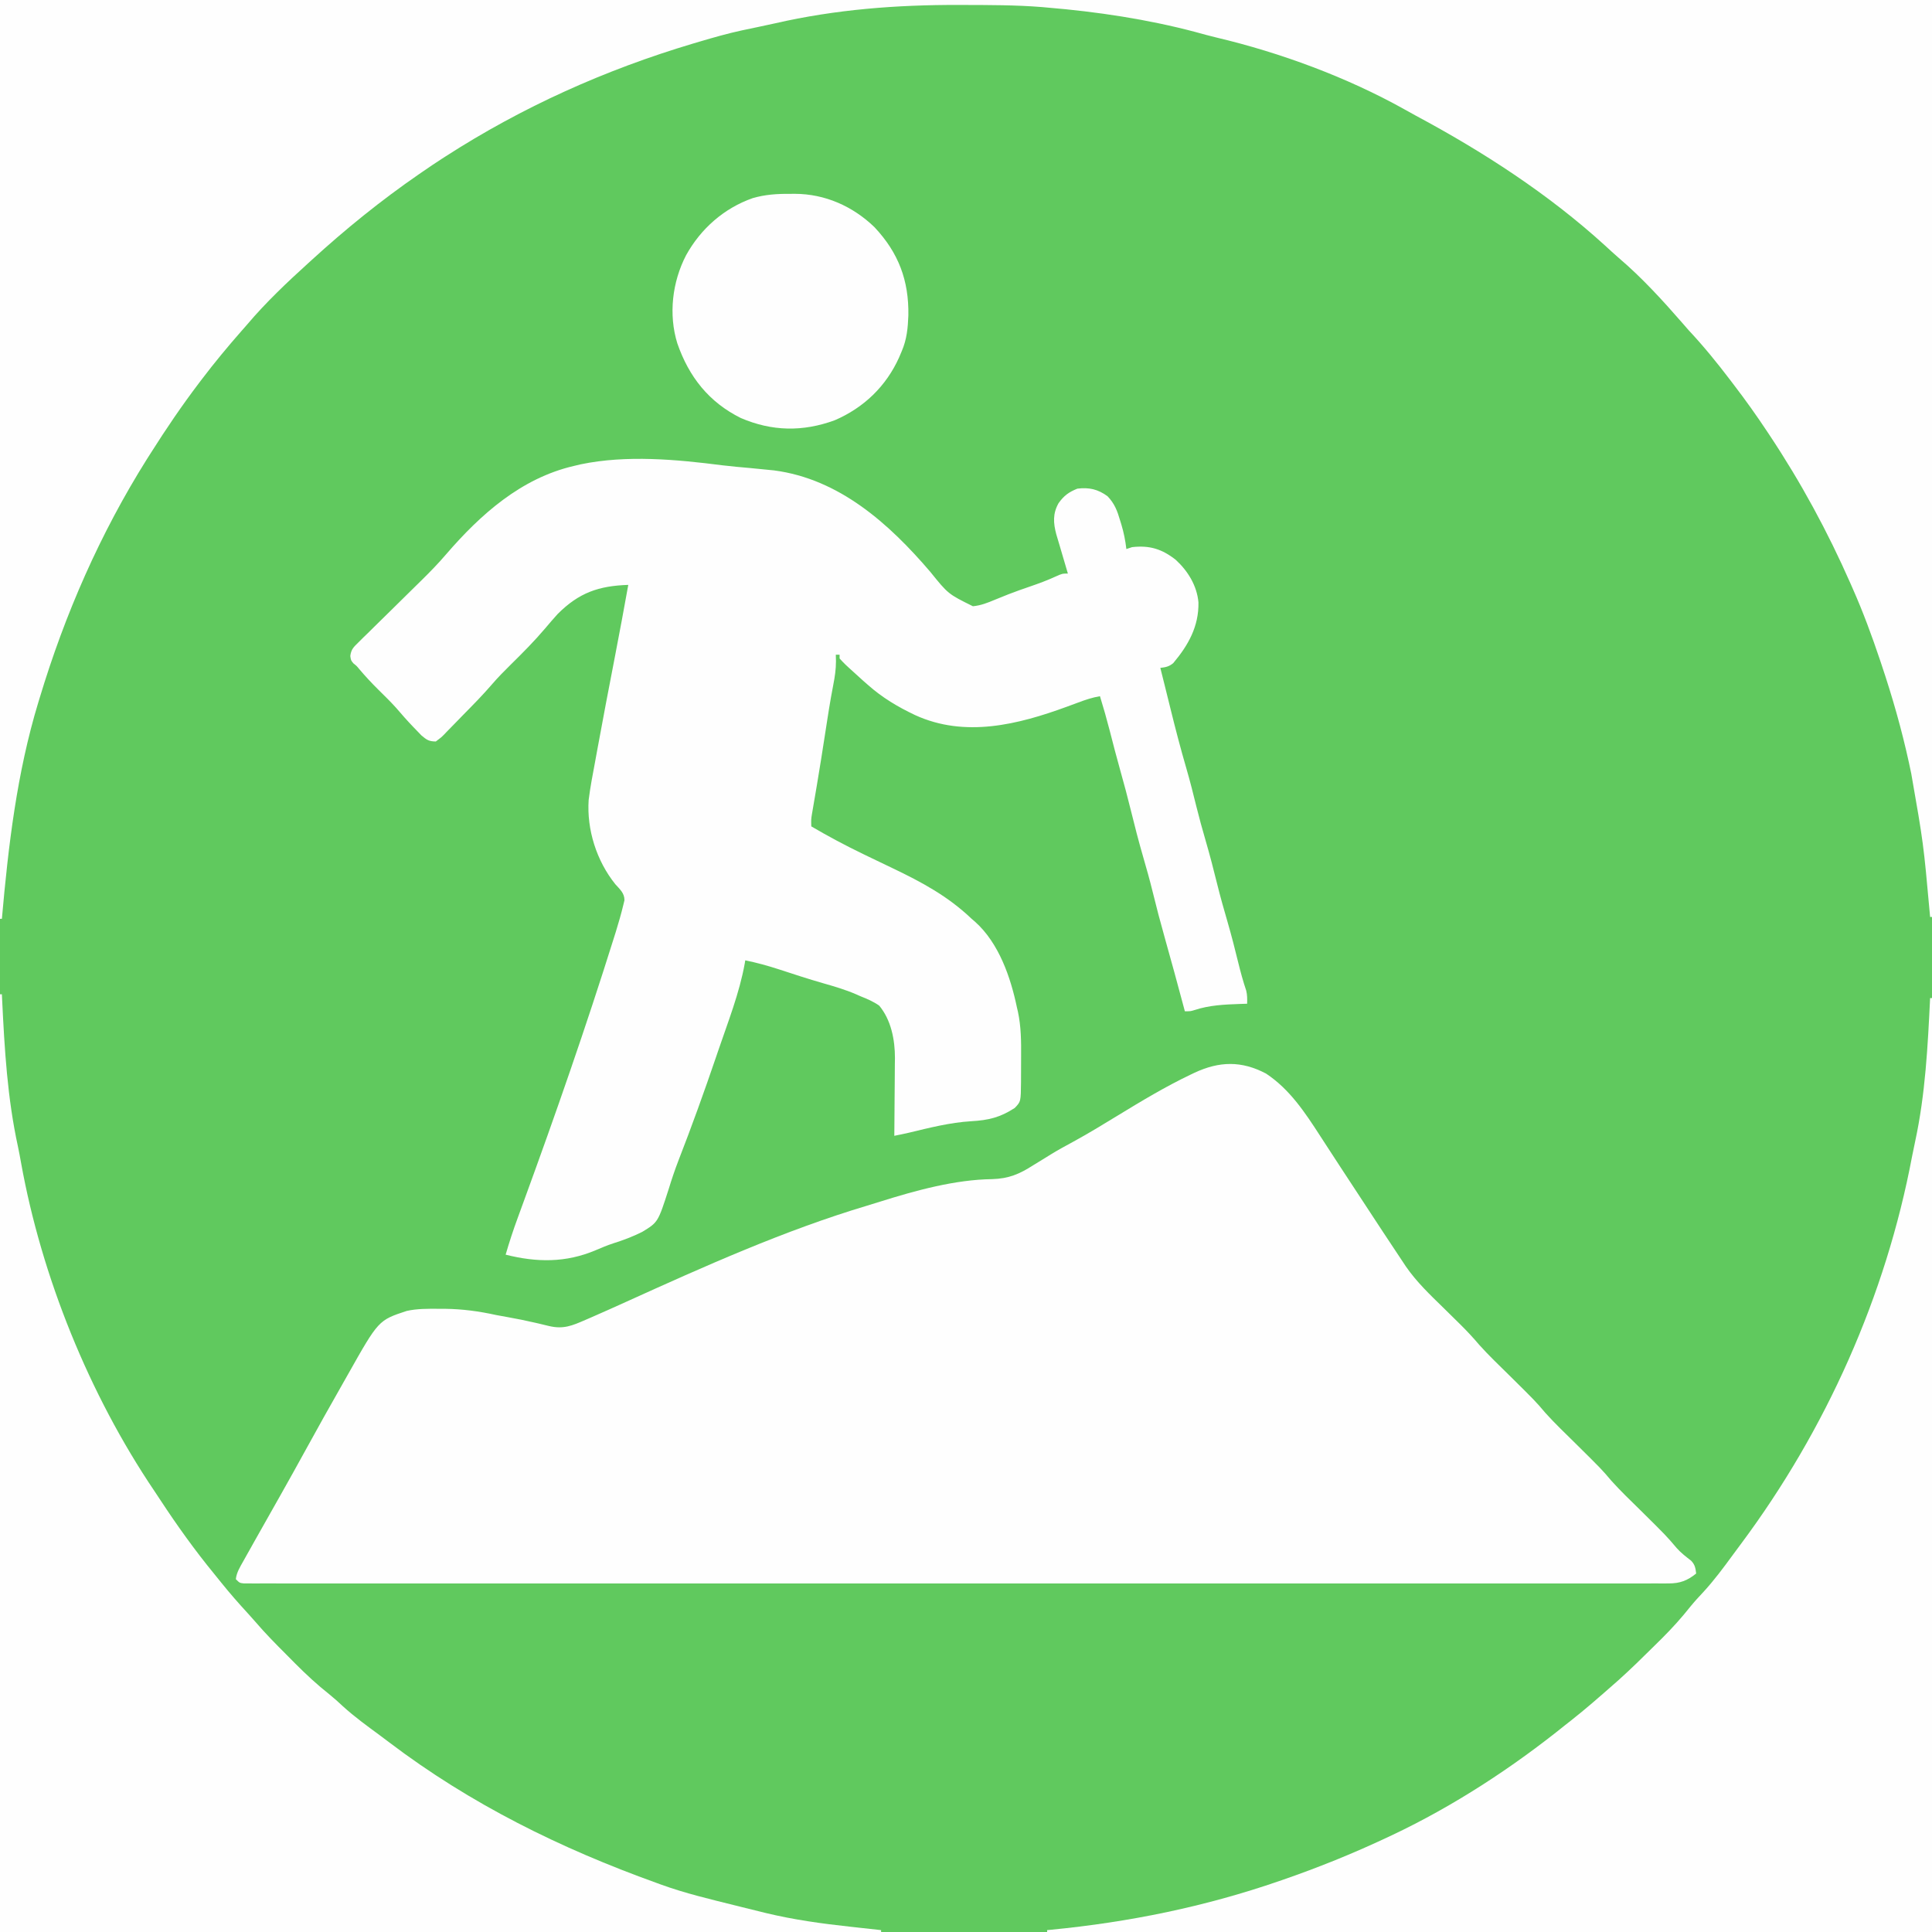
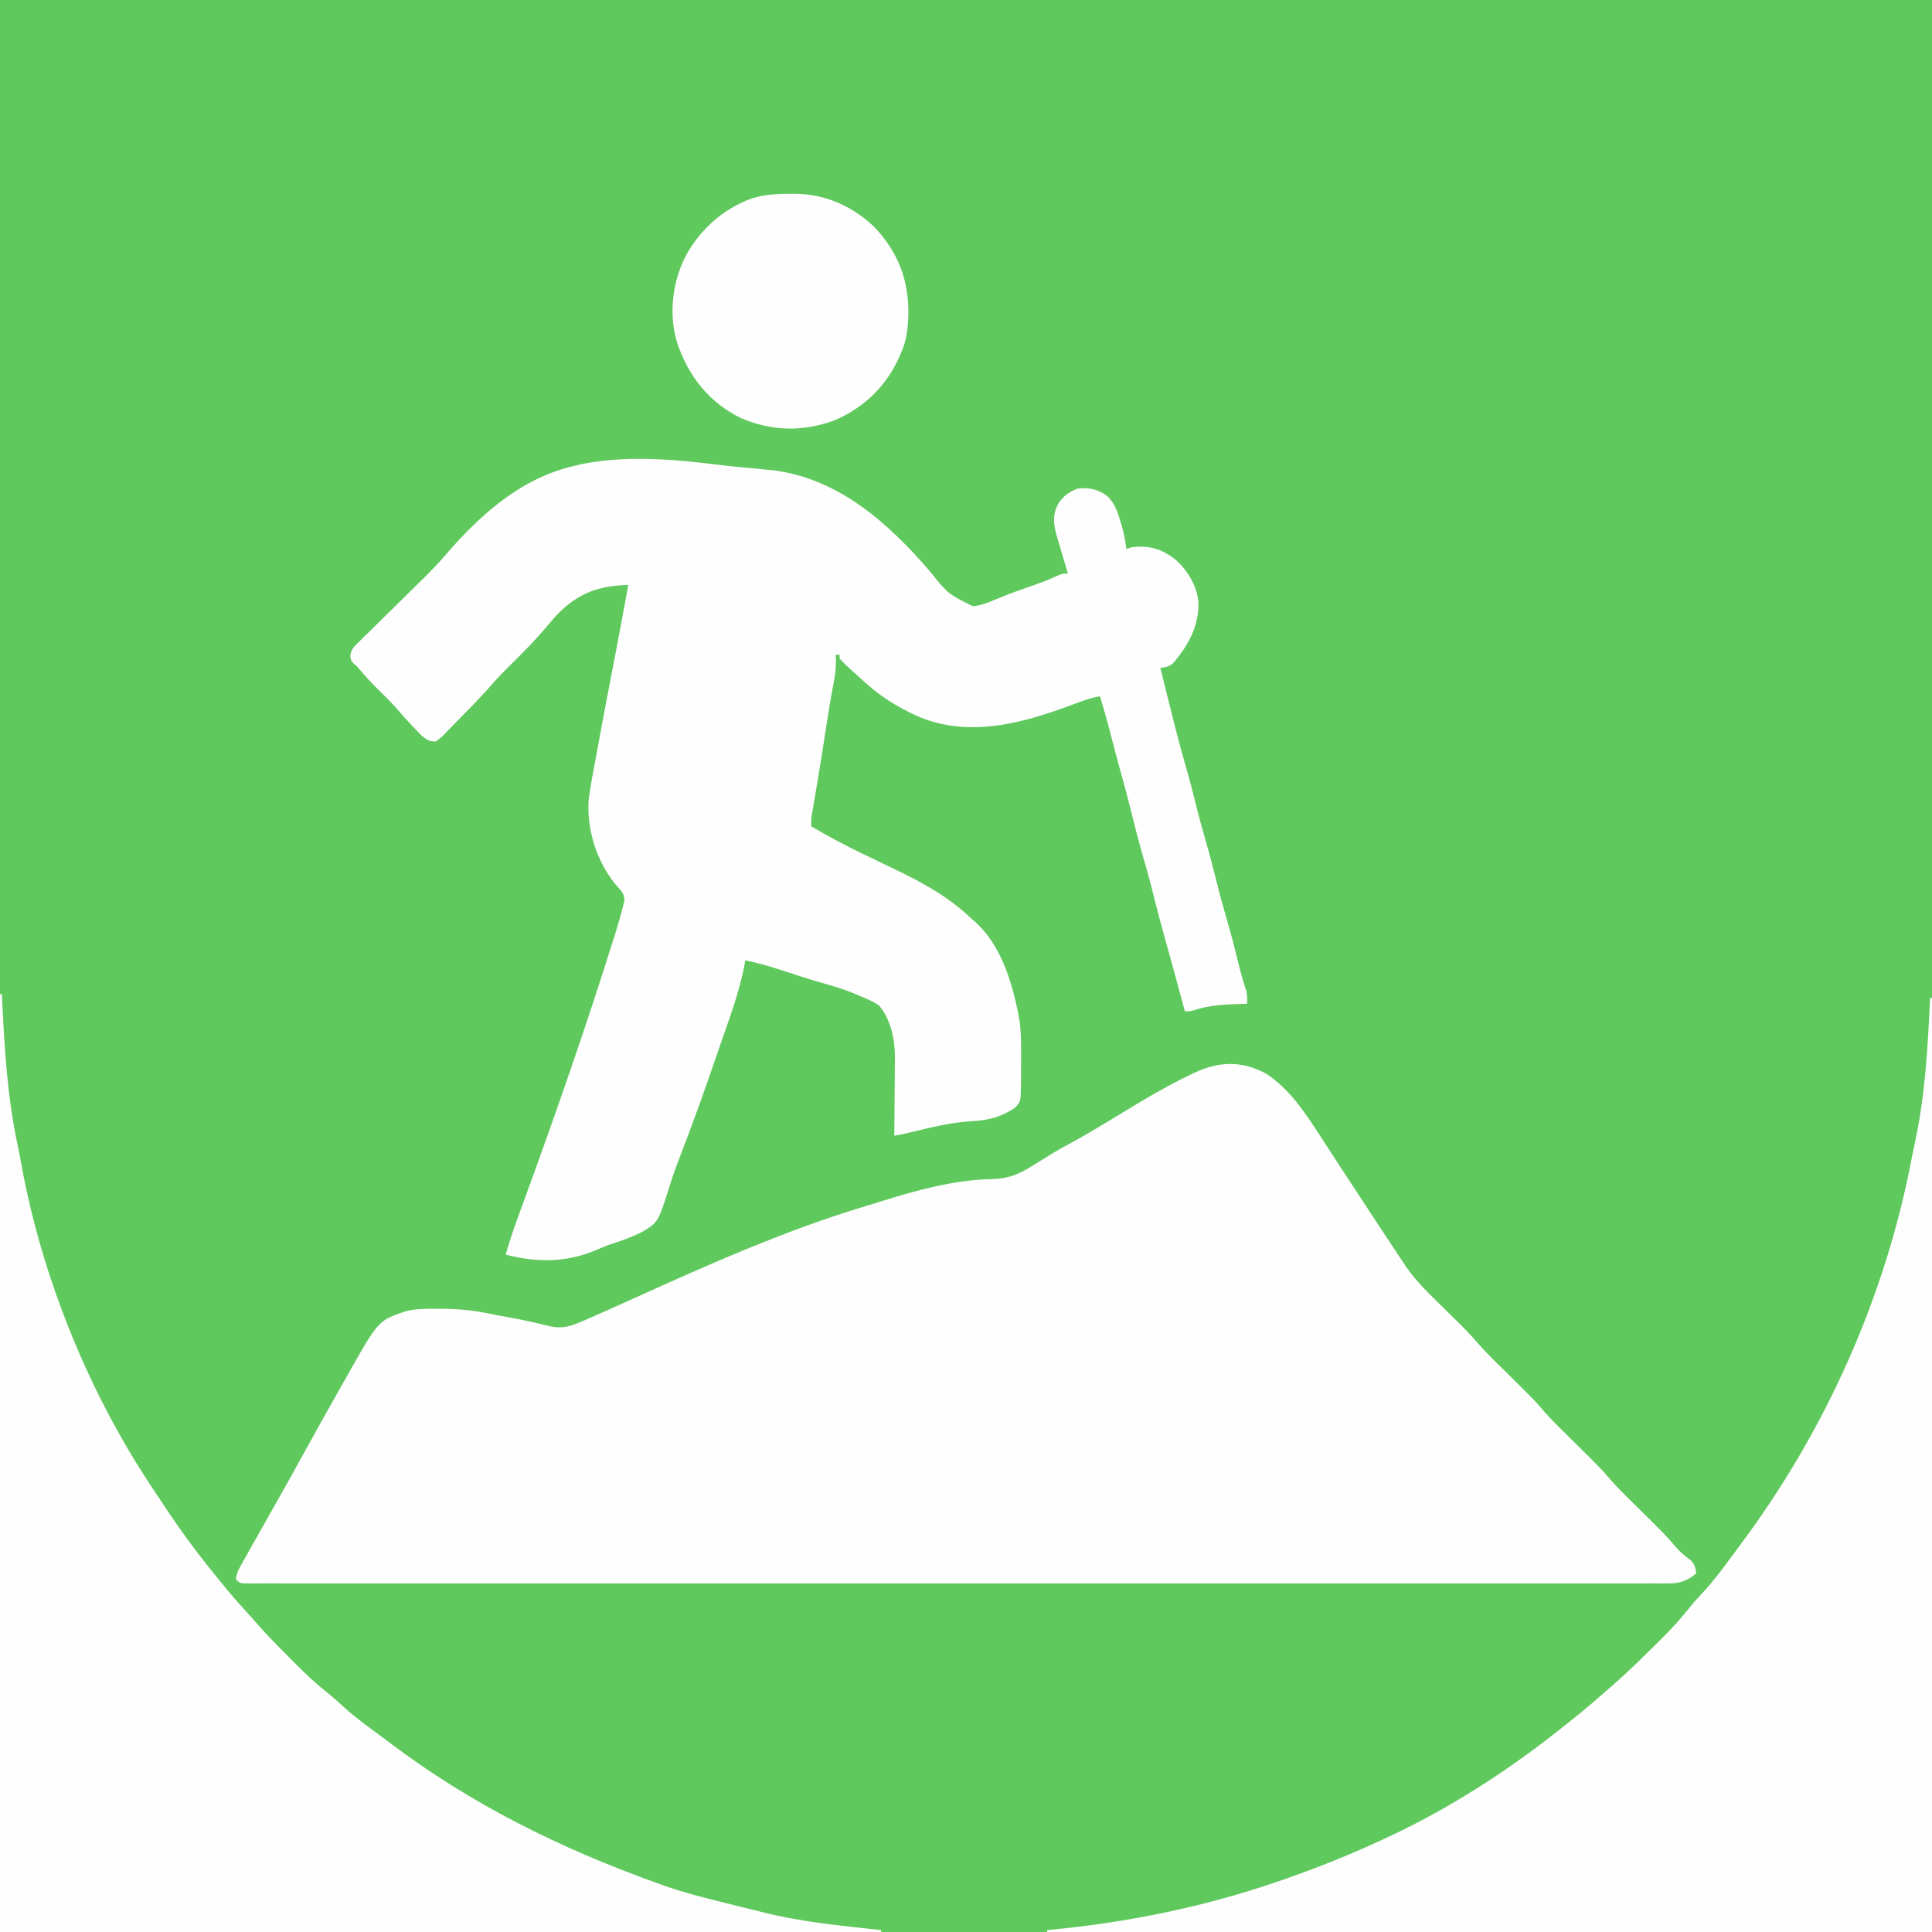
<svg xmlns="http://www.w3.org/2000/svg" version="1.1" width="1024" height="1024">
  <rect width="100%" height="100%" fill="#333333" stroke="none" />
  <path d="M0 0 C337.92 0 675.84 0 1024 0 C1024 337.92 1024 675.84 1024 1024 C686.08 1024 348.16 1024 0 1024 C0 686.08 0 348.16 0 0 Z " fill="#60C95E" transform="translate(0,0)" />
  <path d="M0 0 C12.627 8.346 20.775 20.778 28.853 33.276 C30.293 35.505 31.741 37.727 33.192 39.949 C35.313 43.2 37.432 46.453 39.549 49.707 C45.179 58.351 50.848 66.97 56.521 75.586 C58.4 78.443 60.276 81.302 62.151 84.162 C64.95 88.423 67.765 92.672 70.601 96.908 C71.782 98.675 72.956 100.447 74.127 102.22 C79.802 110.461 86.928 117.229 94.062 124.188 C96.536 126.615 99.006 129.046 101.473 131.48 C102.36 132.355 102.36 132.355 103.266 133.248 C106.7 136.65 109.931 140.141 113.056 143.829 C118.103 149.465 123.624 154.682 129 160 C142.847 173.697 142.847 173.697 148.059 179.836 C153.109 185.465 158.625 190.683 164 196 C177.877 209.727 177.877 209.727 183.09 215.867 C187.969 221.315 193.302 226.36 198.5 231.5 C212.149 244.995 212.149 244.995 217.64 251.461 C219.951 254.076 222.655 256.128 225.398 258.262 C227.396 260.43 227.656 262.115 228 265 C223.402 268.747 219.423 270.25 213.489 270.251 C212.385 270.256 211.28 270.261 210.142 270.266 C208.327 270.259 208.327 270.259 206.474 270.252 C205.181 270.255 203.887 270.257 202.555 270.26 C198.951 270.268 195.347 270.264 191.742 270.257 C187.827 270.252 183.911 270.258 179.995 270.263 C173.128 270.271 166.261 270.27 159.393 270.265 C149.182 270.258 138.97 270.262 128.759 270.268 C110.524 270.278 92.289 270.277 74.055 270.272 C58.099 270.267 42.144 270.265 26.189 270.268 C25.131 270.268 24.074 270.268 22.985 270.268 C18.694 270.269 14.403 270.269 10.112 270.27 C-30.161 270.276 -70.434 270.271 -110.707 270.26 C-146.517 270.25 -182.326 270.251 -218.135 270.261 C-258.338 270.271 -298.54 270.276 -338.743 270.27 C-343.025 270.269 -347.308 270.268 -351.59 270.268 C-352.645 270.267 -353.699 270.267 -354.785 270.267 C-370.736 270.265 -386.686 270.268 -402.637 270.273 C-420.764 270.278 -438.891 270.277 -457.018 270.266 C-467.174 270.26 -477.329 270.26 -487.484 270.267 C-494.256 270.272 -501.028 270.269 -507.799 270.26 C-511.665 270.256 -515.531 270.254 -519.397 270.261 C-523.549 270.269 -527.7 270.261 -531.852 270.252 C-533.069 270.256 -534.287 270.261 -535.541 270.266 C-537.186 270.258 -537.186 270.258 -538.865 270.251 C-539.816 270.251 -540.766 270.25 -541.746 270.25 C-544 270 -544 270 -546 268 C-545.617 264.449 -543.802 261.586 -542.078 258.512 C-541.472 257.425 -540.865 256.339 -540.24 255.219 C-539.577 254.042 -538.914 252.865 -538.25 251.688 C-537.565 250.464 -536.88 249.239 -536.195 248.015 C-531.489 239.609 -526.741 231.227 -521.987 222.848 C-517.599 215.098 -513.293 207.303 -509 199.5 C-502.563 187.804 -496.075 176.139 -489.452 164.547 C-488.503 162.883 -487.558 161.216 -486.618 159.547 C-470.401 130.758 -470.401 130.758 -455.469 125.836 C-449.888 124.575 -444.258 124.66 -438.562 124.688 C-437.41 124.691 -436.257 124.694 -435.069 124.698 C-425.727 124.816 -417.094 125.996 -408 128 C-406.019 128.374 -404.035 128.728 -402.051 129.082 C-397.059 129.975 -392.108 130.958 -387.172 132.113 C-386.362 132.302 -385.553 132.49 -384.719 132.684 C-383.152 133.052 -381.587 133.43 -380.026 133.818 C-372.351 135.628 -367.721 133.631 -360.688 130.562 C-359.801 130.18 -358.914 129.797 -358 129.403 C-351.635 126.636 -345.306 123.791 -338.984 120.926 C-297.453 102.105 -255.188 83.112 -211.422 70.023 C-209.072 69.321 -206.728 68.595 -204.391 67.852 C-185.682 61.984 -164.821 56.215 -145.114 55.963 C-136.277 55.685 -130.683 53.298 -123.312 48.562 C-121.2 47.267 -119.087 45.972 -116.973 44.68 C-115.951 44.045 -114.929 43.411 -113.875 42.757 C-110.07 40.432 -106.176 38.301 -102.25 36.188 C-94.308 31.852 -86.594 27.154 -78.875 22.438 C-66.125 14.655 -53.432 7 -39.938 0.562 C-39.246 0.232 -38.555 -0.099 -37.843 -0.44 C-24.7 -6.551 -12.98 -6.834 0 0 Z " fill="#FEFEFE" transform="translate(671,569)" />
-   <path d="M0 0 C337.92 0 675.84 0 1024 0 C1024 160.38 1024 320.76 1024 486 C1023.67 486 1023.34 486 1023 486 C1022.948 485.446 1022.897 484.892 1022.844 484.321 C1019.468 446.938 1019.468 446.938 1013 410 C1012.583 408.044 1012.167 406.089 1011.75 404.133 C1007.915 386.532 1002.977 369.324 997.25 352.25 C996.989 351.47 996.728 350.69 996.46 349.887 C992.148 337.03 987.493 324.405 982 312 C981.59 311.064 981.179 310.128 980.756 309.164 C968.651 281.691 954.533 255.67 937.938 230.688 C937.514 230.049 937.091 229.411 936.655 228.753 C931.029 220.289 925.186 212.067 919 204 C918.388 203.194 917.776 202.388 917.145 201.557 C910.121 192.326 902.934 183.467 895 175 C893.868 173.714 892.743 172.423 891.625 171.125 C881.138 159.091 870.217 147.126 858.047 136.766 C855.543 134.606 853.12 132.365 850.688 130.125 C820.698 102.817 786.122 80.416 750.457 61.327 C748.375 60.202 746.311 59.056 744.254 57.887 C713.875 40.924 678.602 27.9 644.742 19.895 C641.051 19.012 637.406 18.018 633.75 17 C608.266 10.22 581.276 6.169 555 4 C554.083 3.916 553.166 3.832 552.22 3.746 C538.281 2.629 524.288 2.664 510.312 2.625 C509.272 2.622 509.272 2.622 508.211 2.618 C475.315 2.536 442.917 4.99 410.772 12.371 C407.816 13.042 404.851 13.667 401.883 14.285 C399.859 14.71 397.836 15.136 395.812 15.562 C394.928 15.748 394.043 15.934 393.132 16.125 C385.654 17.746 378.335 19.831 371 22 C369.792 22.357 368.583 22.713 367.338 23.081 C320.792 36.974 276.88 56.653 236 83 C235.411 83.378 234.822 83.756 234.216 84.146 C230.769 86.371 227.376 88.668 224 91 C223.388 91.42 222.776 91.841 222.146 92.274 C201.964 106.173 183.08 121.475 165 138 C164.517 138.437 164.035 138.875 163.538 139.326 C152.143 149.657 140.943 160.246 131 172 C130.029 173.11 129.056 174.217 128.082 175.324 C120.756 183.664 113.712 192.159 107 201 C106.463 201.706 105.925 202.412 105.372 203.14 C96.334 215.068 87.993 227.351 80 240 C79.296 241.102 78.592 242.204 77.867 243.34 C53.088 282.79 34.42 325.431 21 370 C20.668 371.083 20.668 371.083 20.33 372.188 C8.947 409.635 4.428 448.171 1 487 C0.67 487 0.34 487 0 487 C0 326.29 0 165.58 0 0 Z " fill="#FEFEFE" transform="translate(0,0)" />
  <path d="M0 0 C4.866 0.592 9.744 1.012 14.626 1.443 C17.794 1.744 20.96 2.059 24.126 2.38 C25.737 2.539 25.737 2.539 27.38 2.701 C61.963 7.222 88.348 30.931 110.126 56.38 C119.682 68.229 119.682 68.229 132.794 74.701 C137.069 74.29 140.5 72.903 144.438 71.255 C146.036 70.608 147.635 69.964 149.235 69.322 C150.046 68.996 150.856 68.67 151.69 68.334 C155.487 66.848 159.334 65.519 163.188 64.193 C167.71 62.633 172.152 61.008 176.501 59.005 C180.126 57.38 180.126 57.38 183.126 57.38 C182.788 56.234 182.451 55.088 182.103 53.908 C181.652 52.378 181.201 50.848 180.751 49.318 C180.529 48.566 180.308 47.814 180.079 47.039 C179.637 45.538 179.197 44.036 178.758 42.534 C178.177 40.554 177.584 38.576 176.989 36.599 C175.38 30.599 175.061 25.602 178.188 20.068 C181.022 16.08 183.586 14.227 188.126 12.38 C194.298 11.597 199.056 12.663 204.126 16.38 C207.89 20.301 209.333 24.162 210.813 29.255 C211.026 29.937 211.238 30.619 211.456 31.322 C212.766 35.662 213.591 39.879 214.126 44.38 C215.611 43.885 215.611 43.885 217.126 43.38 C226.408 42.299 233.057 44.369 240.353 50.142 C246.758 56.056 251.537 63.823 252.329 72.642 C252.574 85.335 246.988 95.318 238.97 104.849 C236.73 106.709 234.981 107.028 232.126 107.38 C232.345 108.257 232.564 109.133 232.79 110.037 C233.107 111.305 233.424 112.573 233.751 113.88 C233.928 114.585 234.105 115.29 234.287 116.016 C235.374 120.358 236.451 124.701 237.517 129.048 C240.13 139.671 242.883 150.225 245.946 160.727 C247.88 167.4 249.584 174.113 251.232 180.862 C252.723 186.912 254.385 192.898 256.126 198.88 C258.344 206.502 260.349 214.15 262.231 221.861 C263.94 228.795 265.893 235.645 267.889 242.501 C269.91 249.494 271.707 256.53 273.431 263.601 C274.657 268.602 275.994 273.528 277.646 278.408 C278.223 280.777 278.206 282.951 278.126 285.38 C276.882 285.418 275.638 285.455 274.356 285.494 C266.01 285.803 258.156 286.114 250.157 288.759 C248.126 289.38 248.126 289.38 245.126 289.38 C244.951 288.724 244.775 288.067 244.594 287.39 C241.301 275.075 237.972 262.772 234.501 250.505 C232.172 242.265 229.997 234.005 227.967 225.687 C226.515 219.791 224.888 213.959 223.188 208.13 C220.676 199.508 218.452 190.834 216.306 182.114 C214.658 175.439 212.898 168.809 211.025 162.194 C208.995 154.998 207.124 147.763 205.269 140.521 C203.698 134.427 201.98 128.394 200.126 122.38 C196.064 123.065 192.412 124.297 188.56 125.744 C187.266 126.223 185.973 126.701 184.679 127.178 C184.007 127.426 183.335 127.674 182.643 127.93 C156.788 137.416 128.613 144.528 102.126 132.38 C92.937 128.026 84.769 123.158 77.126 116.38 C76.249 115.612 75.373 114.844 74.47 114.052 C71.996 111.855 69.552 109.63 67.126 107.38 C66.552 106.849 65.979 106.318 65.388 105.771 C64.255 104.686 63.181 103.541 62.126 102.38 C62.126 101.72 62.126 101.06 62.126 100.38 C61.466 100.38 60.806 100.38 60.126 100.38 C60.153 101.539 60.18 102.698 60.208 103.892 C60.205 108.089 59.62 112.082 58.813 116.193 C58.535 117.691 58.257 119.19 57.981 120.689 C57.839 121.46 57.696 122.23 57.549 123.024 C56.848 126.925 56.236 130.839 55.626 134.755 C55.502 135.55 55.378 136.344 55.25 137.162 C54.874 139.568 54.5 141.974 54.126 144.38 C53.649 147.443 53.169 150.506 52.688 153.568 C52.569 154.328 52.45 155.088 52.328 155.87 C51.596 160.509 50.833 165.141 50.048 169.771 C49.864 170.857 49.68 171.944 49.491 173.063 C49.129 175.196 48.764 177.329 48.396 179.461 C48.231 180.434 48.066 181.406 47.896 182.408 C47.747 183.271 47.599 184.135 47.446 185.025 C47.036 187.645 47.036 187.645 47.126 191.38 C56.09 196.635 65.191 201.487 74.548 206.009 C76.049 206.735 76.049 206.735 77.58 207.475 C81.723 209.472 85.869 211.462 90.019 213.445 C105.679 220.939 119.454 228.307 132.126 240.38 C132.74 240.908 133.353 241.435 133.985 241.978 C146.559 253.254 152.785 271.354 156.126 287.38 C156.297 288.109 156.469 288.837 156.645 289.587 C158.34 297.515 158.399 305.344 158.332 313.407 C158.313 315.706 158.311 318.005 158.312 320.304 C158.307 321.784 158.301 323.264 158.294 324.744 C158.293 325.422 158.292 326.1 158.291 326.799 C158.187 337.289 158.187 337.289 154.923 340.646 C147.23 345.656 140.995 347.142 131.869 347.653 C120.604 348.345 109.784 351.118 98.839 353.748 C96.276 354.345 93.707 354.87 91.126 355.38 C91.133 354.776 91.139 354.172 91.146 353.549 C91.213 347.222 91.258 340.895 91.291 334.567 C91.306 332.211 91.326 329.854 91.352 327.497 C91.389 324.096 91.406 320.696 91.419 317.294 C91.434 316.252 91.45 315.21 91.466 314.137 C91.468 304.478 89.464 294.023 83.126 286.38 C79.98 284.186 76.685 282.782 73.126 281.38 C72.001 280.88 72.001 280.88 70.853 280.369 C65.198 277.927 59.35 276.211 53.438 274.524 C45.545 272.257 37.745 269.711 29.944 267.147 C24.041 265.229 18.21 263.616 12.126 262.38 C11.996 263.185 11.996 263.185 11.864 264.005 C9.029 279.818 2.912 295.204 -2.249 310.38 C-2.768 311.906 -2.768 311.906 -3.297 313.463 C-9.619 332.02 -16.251 350.437 -23.367 368.704 C-25.245 373.579 -26.883 378.484 -28.413 383.478 C-34.124 401.222 -34.124 401.222 -42.468 406.291 C-47.444 408.808 -52.526 410.708 -57.84 412.379 C-61.034 413.433 -64.076 414.693 -67.163 416.025 C-82.994 422.737 -98.4 422.53 -114.874 418.38 C-112.962 411.776 -110.836 405.296 -108.46 398.845 C-107.783 396.991 -107.107 395.137 -106.43 393.282 C-105.898 391.828 -105.898 391.828 -105.355 390.344 C-88.47 344.147 -72.267 297.635 -57.562 250.693 C-57.206 249.566 -56.851 248.439 -56.485 247.278 C-55.014 242.509 -53.624 237.723 -52.464 232.869 C-52.185 231.715 -52.185 231.715 -51.901 230.538 C-51.854 226.776 -54.328 224.725 -56.729 222.044 C-66.697 209.662 -71.925 193.078 -70.874 177.38 C-70.03 170.542 -68.703 163.776 -67.437 157.005 C-67.077 155.036 -66.718 153.067 -66.359 151.097 C-63.349 134.627 -60.207 118.181 -57.021 101.744 C-54.546 88.972 -52.173 76.185 -49.874 63.38 C-65.484 63.899 -75.997 67.475 -87.327 78.841 C-89.564 81.314 -91.725 83.831 -93.874 86.38 C-99.635 93.18 -105.851 99.424 -112.202 105.669 C-115.623 109.056 -118.984 112.438 -122.116 116.095 C-126.917 121.672 -132.07 126.91 -137.236 132.147 C-138.421 133.354 -139.6 134.568 -140.773 135.787 C-142.483 137.563 -144.211 139.319 -145.944 141.072 C-146.465 141.621 -146.986 142.169 -147.523 142.735 C-149.031 144.234 -149.031 144.234 -151.874 146.38 C-155.582 146.34 -156.653 145.566 -159.522 143.158 C-160.422 142.221 -161.322 141.283 -162.249 140.318 C-162.976 139.568 -162.976 139.568 -163.718 138.802 C-166.911 135.481 -169.946 132.045 -172.933 128.541 C-175.968 125.164 -179.222 122.012 -182.452 118.822 C-185.955 115.346 -189.284 111.773 -192.472 108.001 C-193.838 106.333 -193.838 106.333 -195.558 104.978 C-196.874 103.38 -196.874 103.38 -197.208 101.066 C-196.76 97.465 -195.427 96.335 -192.854 93.809 C-191.976 92.934 -191.098 92.059 -190.193 91.158 C-189.221 90.215 -188.249 89.272 -187.276 88.33 C-186.283 87.348 -185.291 86.366 -184.3 85.382 C-181.685 82.791 -179.055 80.215 -176.422 77.643 C-172.735 74.037 -169.067 70.41 -165.398 66.786 C-163.447 64.859 -161.49 62.937 -159.528 61.019 C-154.959 56.533 -150.551 51.999 -146.387 47.134 C-128.164 26.009 -106.688 6.886 -78.874 0.38 C-76.993 -0.066 -76.993 -0.066 -75.073 -0.522 C-50.798 -5.573 -24.341 -3.114 0 0 Z " fill="#FEFEFE" transform="translate(382.874,246.62)" />
  <path d="M0 0 C0.33 0 0.66 0 1 0 C1 163.35 1 326.7 1 495 C-153.77 495 -308.54 495 -468 495 C-468 494.67 -468 494.34 -468 494 C-467.371 493.941 -466.741 493.881 -466.093 493.82 C-424.572 489.792 -384.462 481.627 -345 468 C-344.364 467.781 -343.727 467.561 -343.072 467.335 C-324.29 460.842 -305.992 453.449 -288 445 C-287.101 444.579 -286.203 444.158 -285.277 443.724 C-252.388 428.16 -221.289 407.836 -193 385 C-192.158 384.34 -191.316 383.68 -190.449 383 C-182.734 376.939 -175.358 370.486 -168 364 C-167.058 363.172 -166.115 362.345 -165.145 361.492 C-158.665 355.677 -152.459 349.585 -146.279 343.455 C-144.857 342.044 -143.43 340.637 -142.004 339.231 C-136.673 333.907 -131.735 328.434 -127.059 322.526 C-124.873 319.844 -122.561 317.328 -120.188 314.812 C-114.463 308.583 -109.484 301.861 -104.494 295.038 C-103.054 293.073 -101.601 291.119 -100.145 289.168 C-55.163 228.736 -23.494 157.914 -9.554 83.868 C-9.039 81.204 -8.486 78.553 -7.91 75.902 C-2.511 50.893 -1.238 25.483 0 0 Z " fill="#FEFEFE" transform="translate(1023,529)" />
-   <path d="M0 0 C0.33 0 0.66 0 1 0 C1.045 0.949 1.09 1.898 1.136 2.876 C2.396 29.098 3.914 55.072 9.531 80.789 C10.124 83.585 10.638 86.391 11.143 89.204 C22.039 149.8 47.304 212.12 81.804 263.225 C82.895 264.844 83.968 266.476 85.039 268.109 C93.946 281.671 103.346 294.782 113.633 307.329 C114.899 308.876 116.151 310.434 117.402 311.992 C121.9 317.573 126.582 322.934 131.445 328.199 C132.792 329.675 134.133 331.156 135.432 332.675 C140.545 338.655 146.045 344.231 151.605 349.79 C153.238 351.426 154.863 353.069 156.488 354.713 C162.271 360.526 168.141 365.968 174.584 371.052 C177.054 373.043 179.373 375.144 181.688 377.312 C187.793 382.875 194.435 387.691 201.08 392.581 C202.808 393.858 204.526 395.149 206.238 396.449 C249.443 429.239 297.141 452.716 348 471 C348.729 471.267 349.459 471.533 350.21 471.808 C363.172 476.529 376.632 479.666 390 483 C391.12 483.281 392.239 483.561 393.393 483.85 C396.635 484.659 399.879 485.457 403.125 486.25 C404.07 486.484 405.014 486.718 405.988 486.959 C420.702 490.501 435.536 492.559 450.562 494.188 C452.171 494.366 453.78 494.545 455.389 494.725 C459.259 495.155 463.129 495.58 467 496 C467 496.33 467 496.66 467 497 C312.89 497 158.78 497 0 497 C0 332.99 0 168.98 0 0 Z " fill="#FEFEFE" transform="translate(0,527)" />
+   <path d="M0 0 C0.33 0 0.66 0 1 0 C1.045 0.949 1.09 1.898 1.136 2.876 C2.396 29.098 3.914 55.072 9.531 80.789 C10.124 83.585 10.638 86.391 11.143 89.204 C22.039 149.8 47.304 212.12 81.804 263.225 C82.895 264.844 83.968 266.476 85.039 268.109 C93.946 281.671 103.346 294.782 113.633 307.329 C114.899 308.876 116.151 310.434 117.402 311.992 C121.9 317.573 126.582 322.934 131.445 328.199 C132.792 329.675 134.133 331.156 135.432 332.675 C140.545 338.655 146.045 344.231 151.605 349.79 C153.238 351.426 154.863 353.069 156.488 354.713 C162.271 360.526 168.141 365.968 174.584 371.052 C177.054 373.043 179.373 375.144 181.688 377.312 C187.793 382.875 194.435 387.691 201.08 392.581 C202.808 393.858 204.526 395.149 206.238 396.449 C249.443 429.239 297.141 452.716 348 471 C348.729 471.267 349.459 471.533 350.21 471.808 C363.172 476.529 376.632 479.666 390 483 C391.12 483.281 392.239 483.561 393.393 483.85 C396.635 484.659 399.879 485.457 403.125 486.25 C404.07 486.484 405.014 486.718 405.988 486.959 C420.702 490.501 435.536 492.559 450.562 494.188 C452.171 494.366 453.78 494.545 455.389 494.725 C459.259 495.155 463.129 495.58 467 496 C467 496.33 467 496.66 467 497 C312.89 497 158.78 497 0 497 Z " fill="#FEFEFE" transform="translate(0,527)" />
  <path d="M0 0 C0.894 -0.008 1.788 -0.015 2.709 -0.023 C18.718 0.023 33.449 6.574 44.91 17.637 C57.693 31.23 63.201 45.928 62.888 64.397 C62.644 71.046 62.077 77.079 59.438 83.25 C58.724 84.938 58.724 84.938 57.996 86.66 C51.12 101.974 39.269 113.371 23.852 119.996 C6.972 126.195 -9.414 125.903 -25.906 118.812 C-42.798 110.447 -53.42 96.98 -59.562 79.25 C-64.319 63.915 -62.241 46.65 -54.938 32.562 C-47.201 18.514 -34.813 7.574 -19.562 2.25 C-13.024 0.361 -6.779 -0.059 0 0 Z " fill="#FEFEFE" transform="translate(418.562,102.75)" />
</svg>